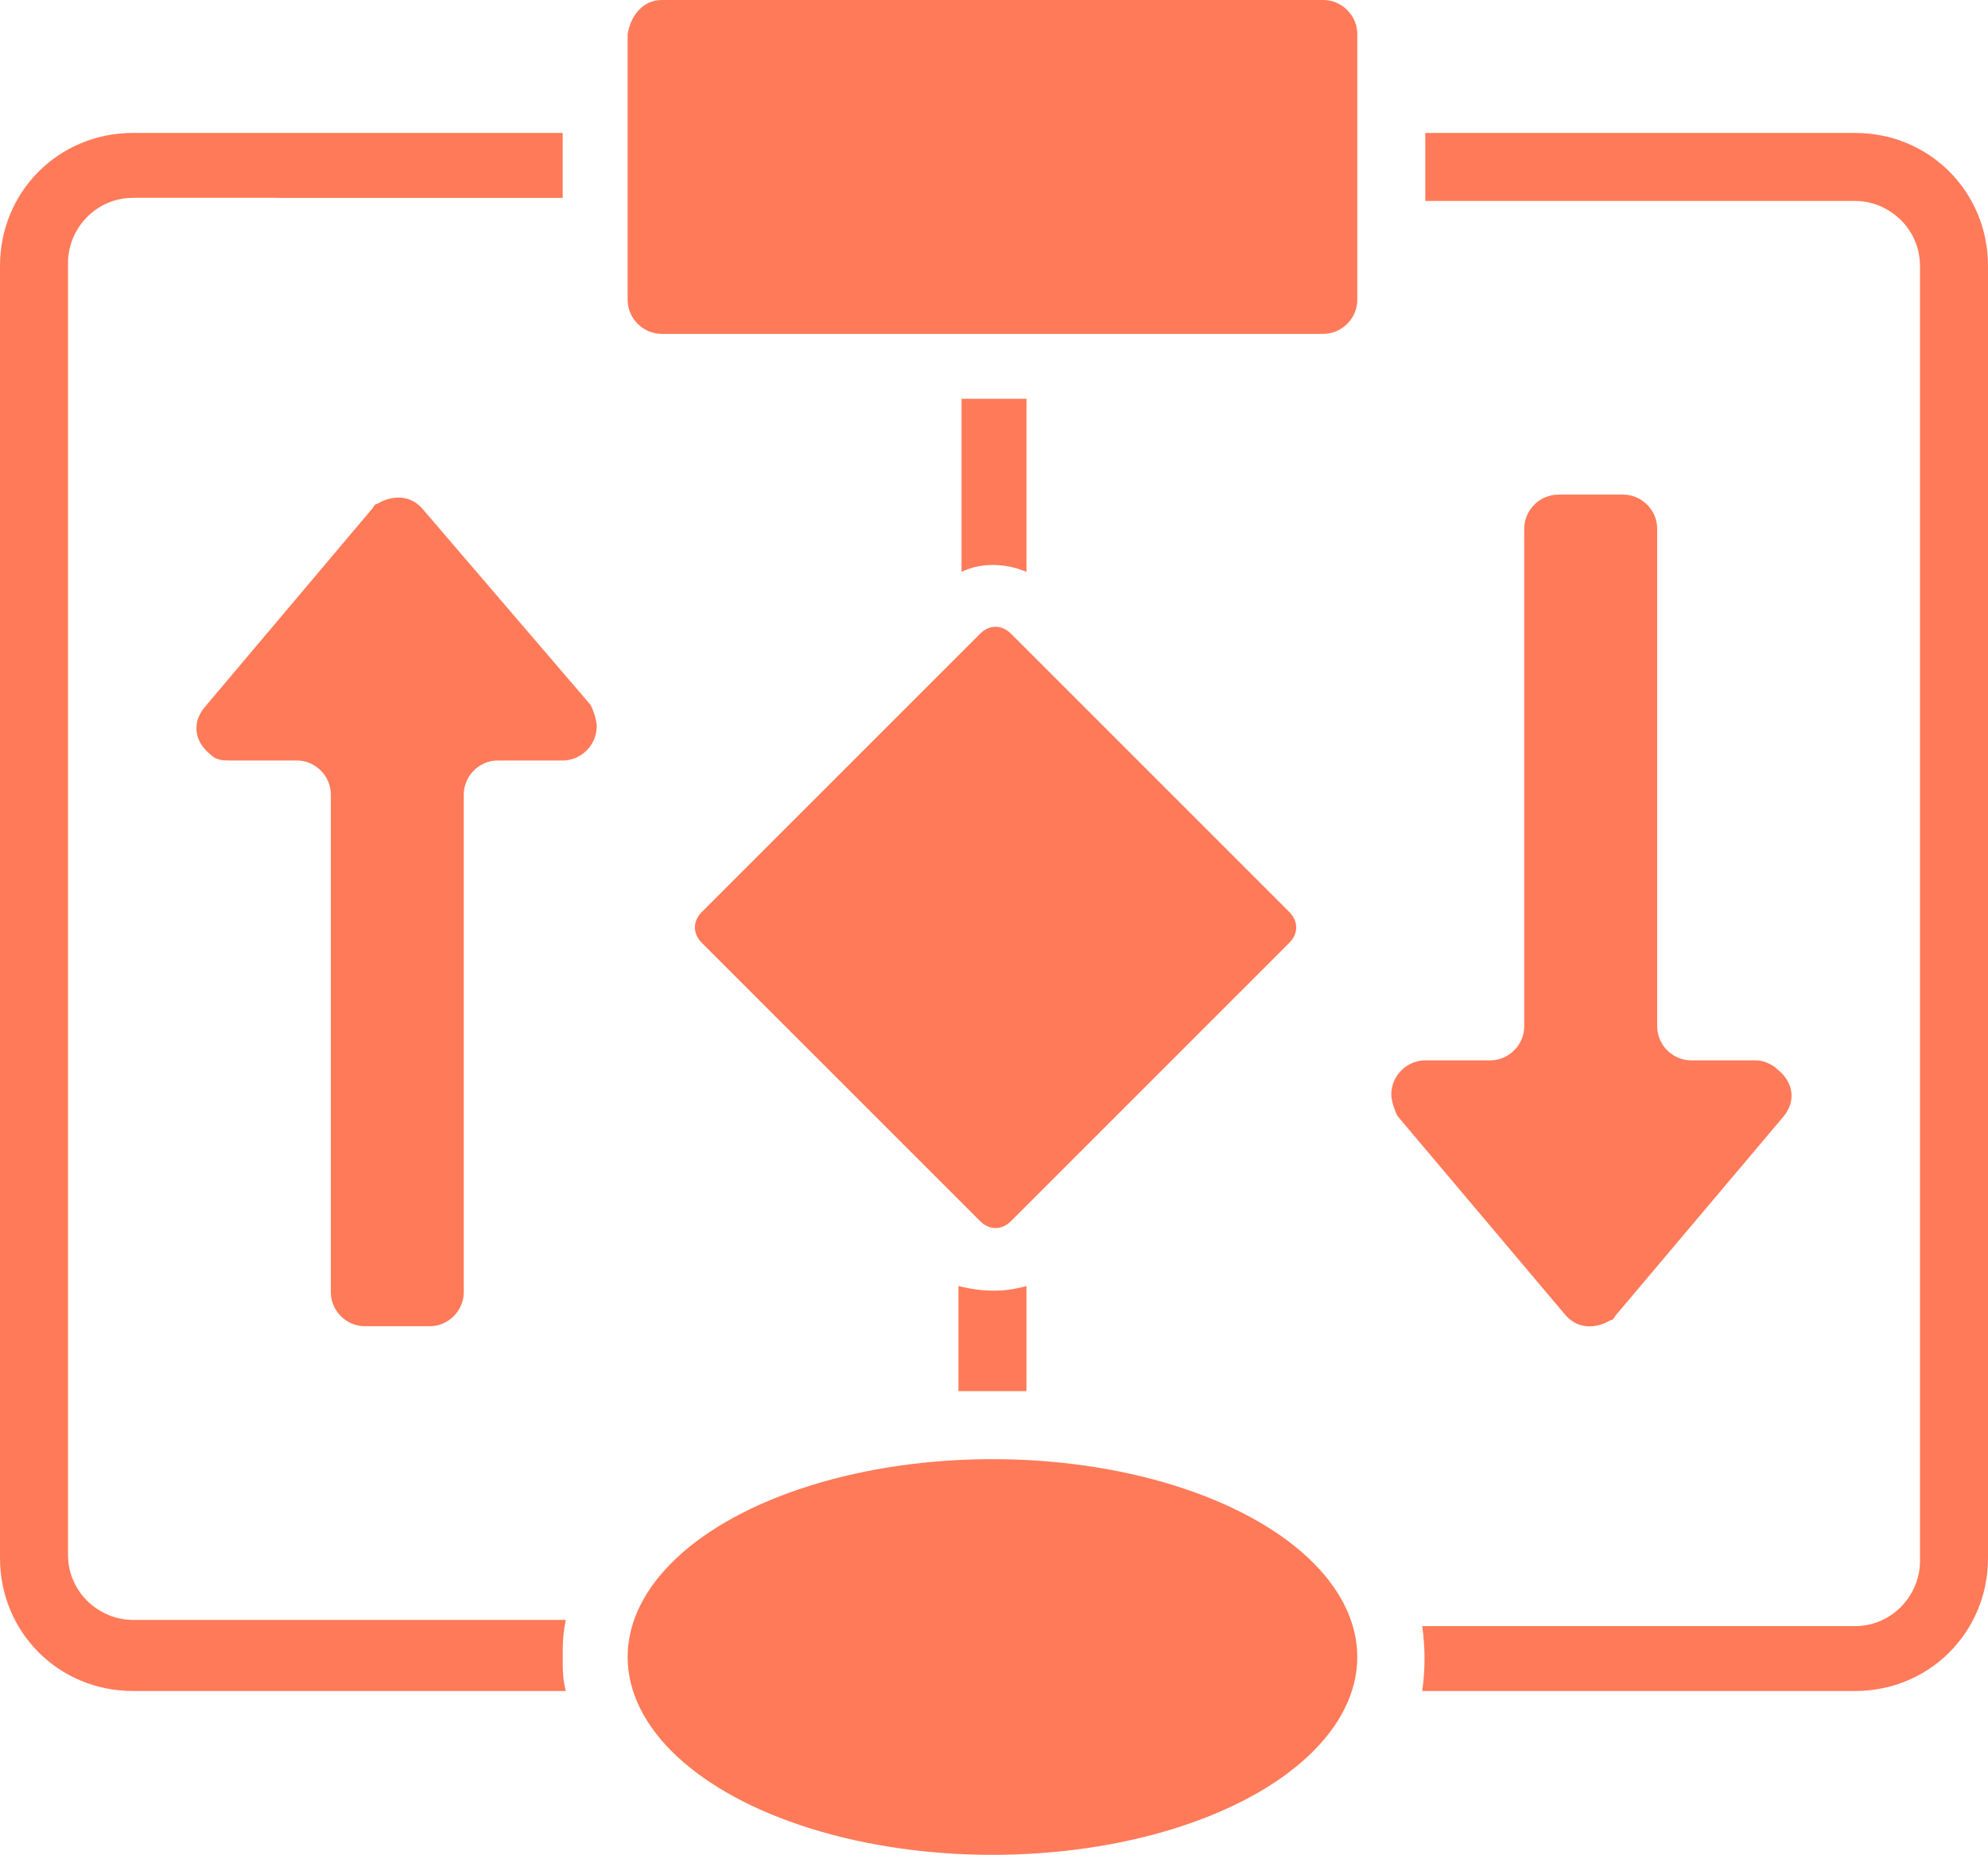
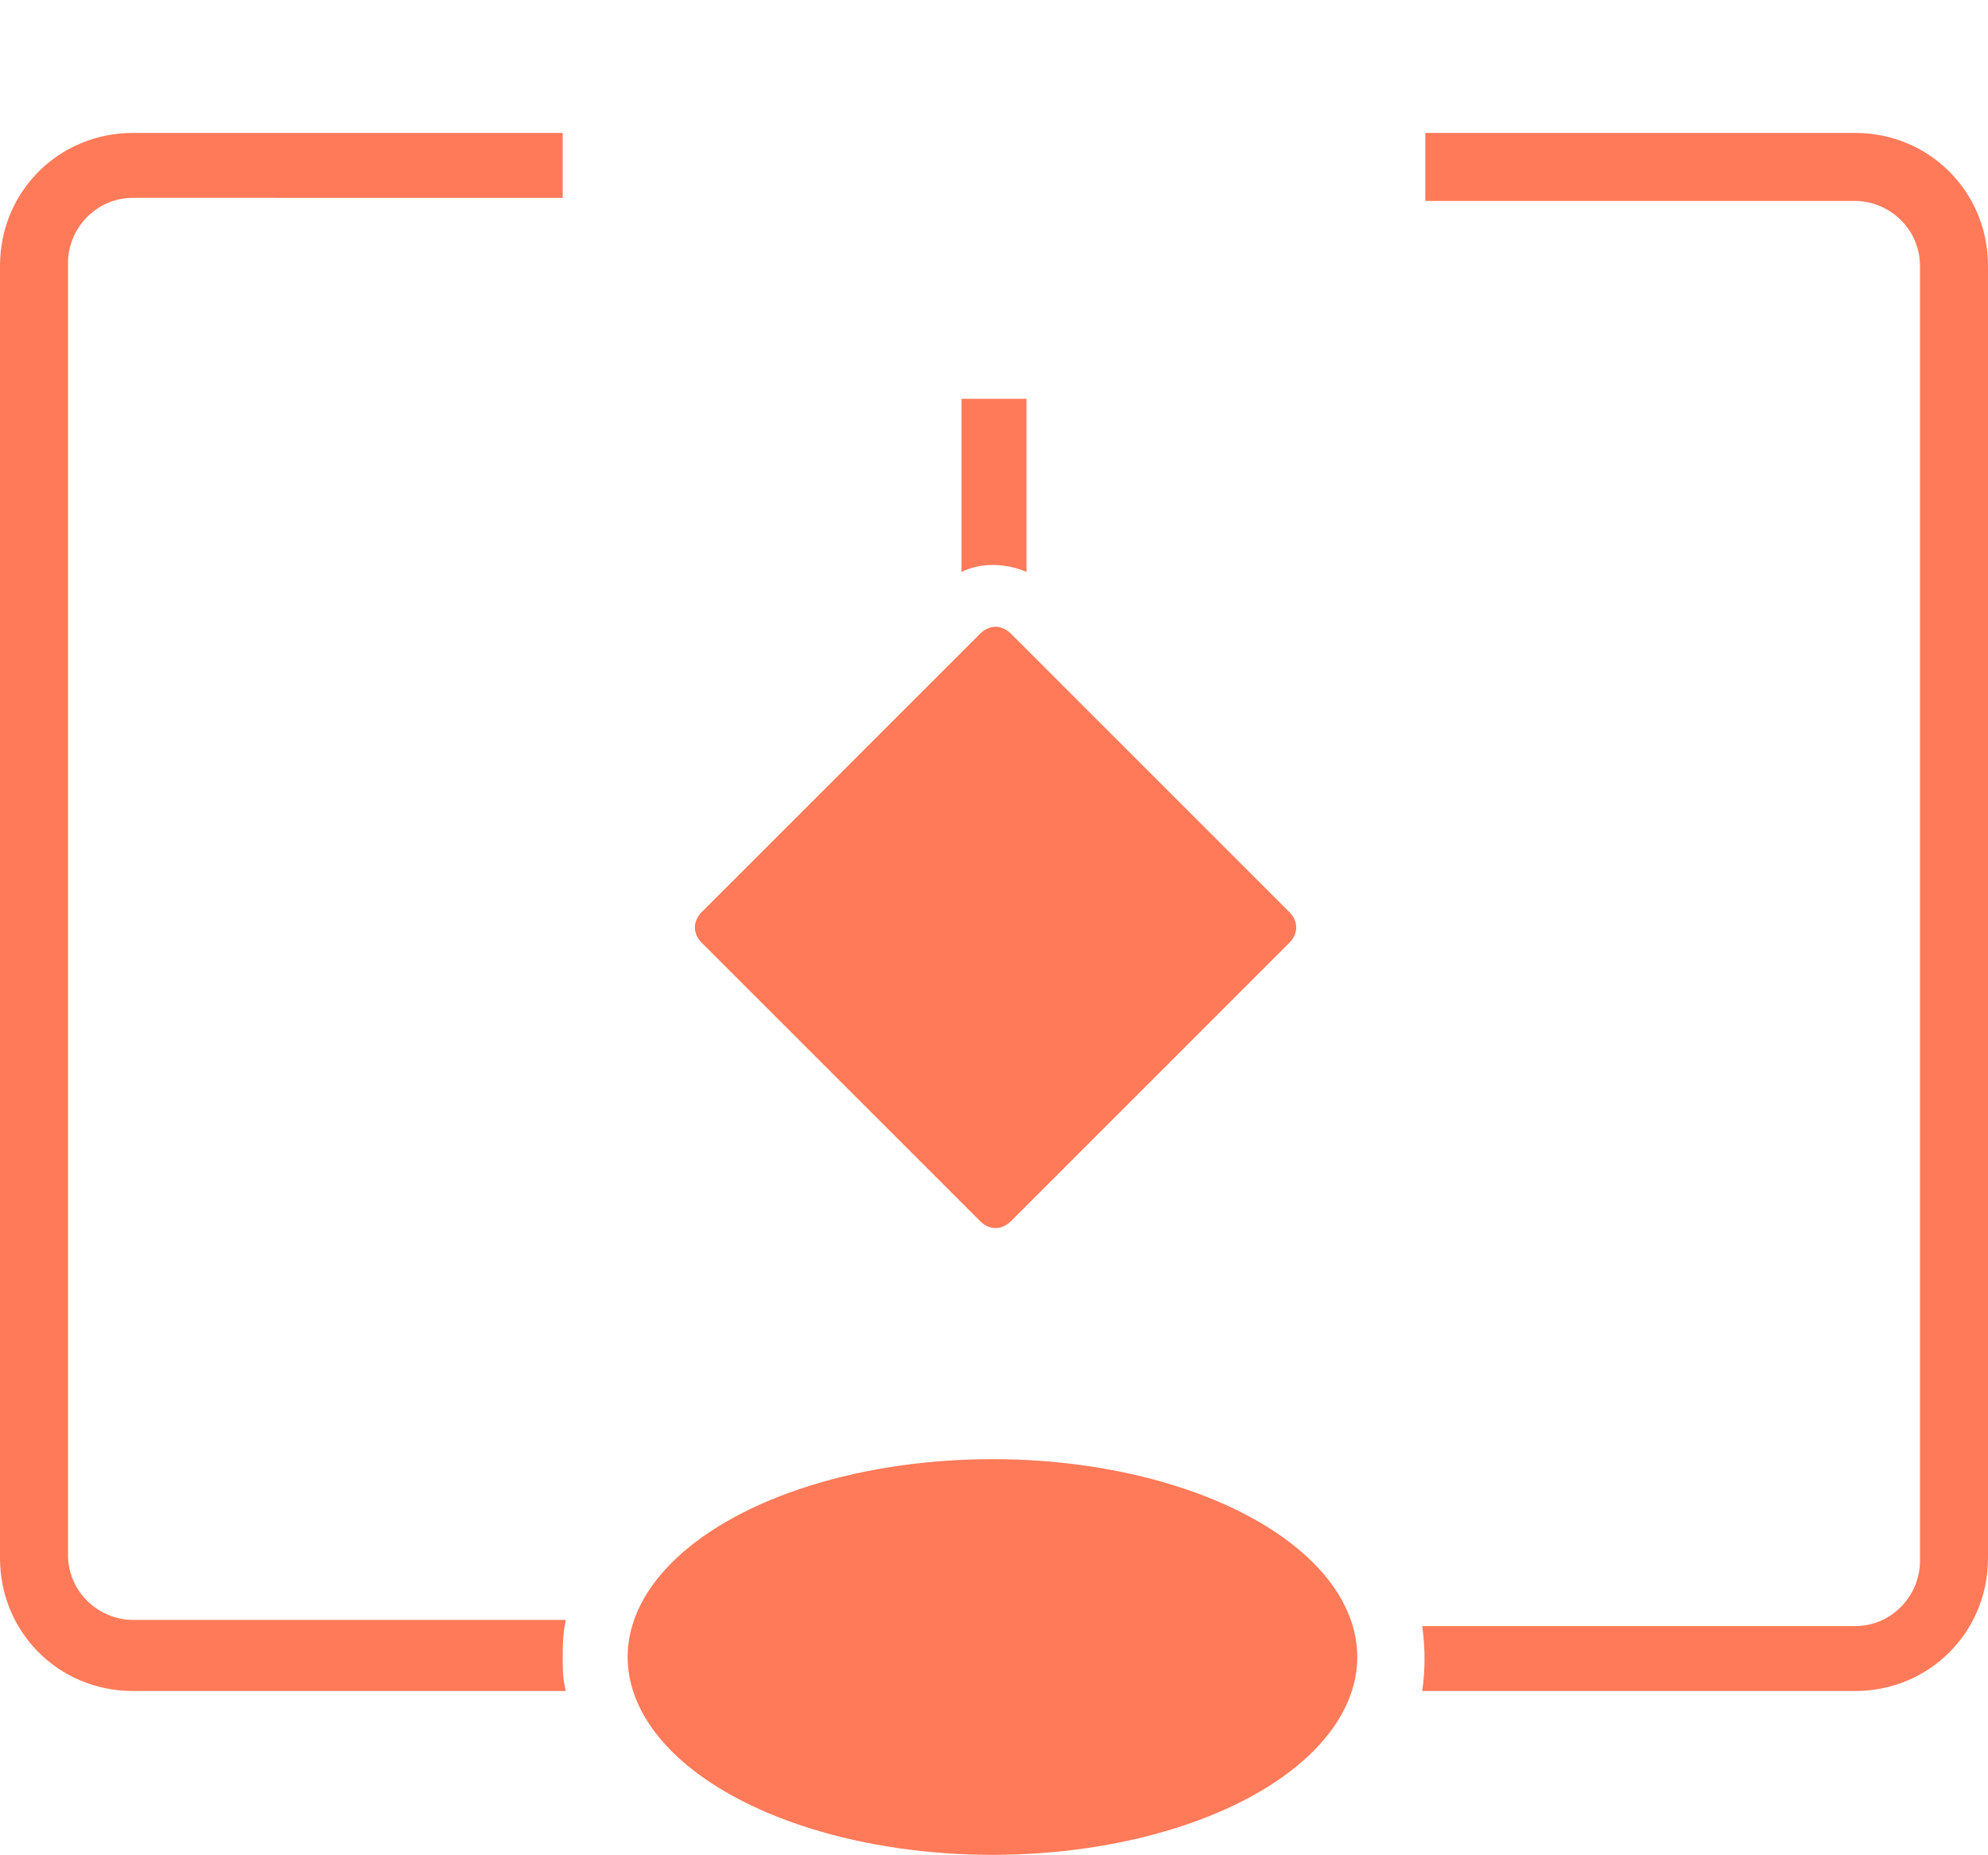
<svg xmlns="http://www.w3.org/2000/svg" version="1.1" id="Layer_1" x="0px" y="0px" width="64.3px" height="60px" viewBox="0 0 64.3 60" style="enable-background:new 0 0 64.3 60;" xml:space="preserve">
  <style type="text/css">
	.st0{fill:#FF7A59;}
</style>
  <g id="flow-diagram" transform="translate(0 -20.26)">
    <g id="Page-1_42_" transform="translate(0 20.26)">
      <g id="_x30_43---Flow-Diagram" transform="translate(0 0)">
-         <path id="Rectangle_9_" class="st0" d="M21.4,0h21.4c0.6,0,1.1,0.5,1.1,1.1v8.6c0,0.6-0.5,1.1-1.1,1.1H21.4     c-0.6,0-1.1-0.5-1.1-1.1V1.1C20.4,0.5,20.8,0,21.4,0z" />
        <path id="Path_295_" class="st0" d="M22.7,29.5c-0.3,0.3-0.3,0.7,0,1l9,9c0.3,0.3,0.7,0.3,1,0l9-9c0.3-0.3,0.3-0.7,0-1l-9-9     c-0.3-0.3-0.7-0.3-1,0L22.7,29.5z" />
-         <path id="Path_294_" class="st0" d="M13.7,16.5c-0.4-0.5-1-0.5-1.5-0.2c-0.1,0-0.1,0.1-0.2,0.2l-5.4,6.4     c-0.4,0.5-0.3,1.1,0.2,1.5c0.2,0.2,0.4,0.2,0.7,0.2h2.1c0.6,0,1.1,0.5,1.1,1.1l0,0v16.1c0,0.6,0.5,1.1,1.1,1.1h2.1     c0.6,0,1.1-0.5,1.1-1.1V25.7c0-0.6,0.5-1.1,1.1-1.1h2.1c0.6,0,1.1-0.5,1.1-1.1c0-0.2-0.1-0.5-0.2-0.7L13.7,16.5z" />
        <ellipse id="Oval_108_" class="st0" cx="32.1" cy="53.6" rx="11.8" ry="6.4" />
-         <path id="Path_293_" class="st0" d="M56.8,34.3h-2.1c-0.6,0-1.1-0.5-1.1-1.1v0V17.1c0-0.6-0.5-1.1-1.1-1.1l0,0h-2.1     c-0.6,0-1.1,0.5-1.1,1.1v0v16.1c0,0.6-0.5,1.1-1.1,1.1l0,0h-2.1c-0.6,0-1.1,0.5-1.1,1.1c0,0.2,0.1,0.5,0.2,0.7l5.4,6.4     c0.4,0.5,1,0.5,1.5,0.2c0.1,0,0.1-0.1,0.2-0.2l5.4-6.4c0.4-0.5,0.3-1.1-0.2-1.5C57.3,34.4,57,34.3,56.8,34.3L56.8,34.3z" />
        <path id="Path_292_" class="st0" d="M33.2,12.9v5.6c-0.7-0.3-1.5-0.3-2.1,0v-5.6H33.2z" />
-         <path id="Path_291_" class="st0" d="M33.2,41.6V45c-0.4,0-0.7,0-1.1,0s-0.7,0-1.1,0v-3.4C31.8,41.8,32.5,41.8,33.2,41.6z" />
        <path id="Path_290_" class="st0" d="M18.2,53.6c0,0.4,0,0.7,0.1,1.1h-14c-2.4,0-4.3-1.9-4.3-4.3c0,0,0,0,0,0V8.6     c0-2.4,1.9-4.3,4.3-4.3c0,0,0,0,0,0h13.9v2.1H4.3c-1.2,0-2.1,1-2.1,2.1v41.8c0,1.2,1,2.1,2.1,2.1h14     C18.2,52.9,18.2,53.2,18.2,53.6z" />
        <path id="Path_289_" class="st0" d="M64.3,8.6v41.8c0,2.4-1.9,4.3-4.3,4.3l0,0H46c0.1-0.7,0.1-1.4,0-2.1h14c1.2,0,2.1-1,2.1-2.1     V8.6c0-1.2-1-2.1-2.1-2.1H46.1V4.3H60C62.4,4.3,64.3,6.2,64.3,8.6C64.3,8.6,64.3,8.6,64.3,8.6z" />
      </g>
    </g>
  </g>
</svg>